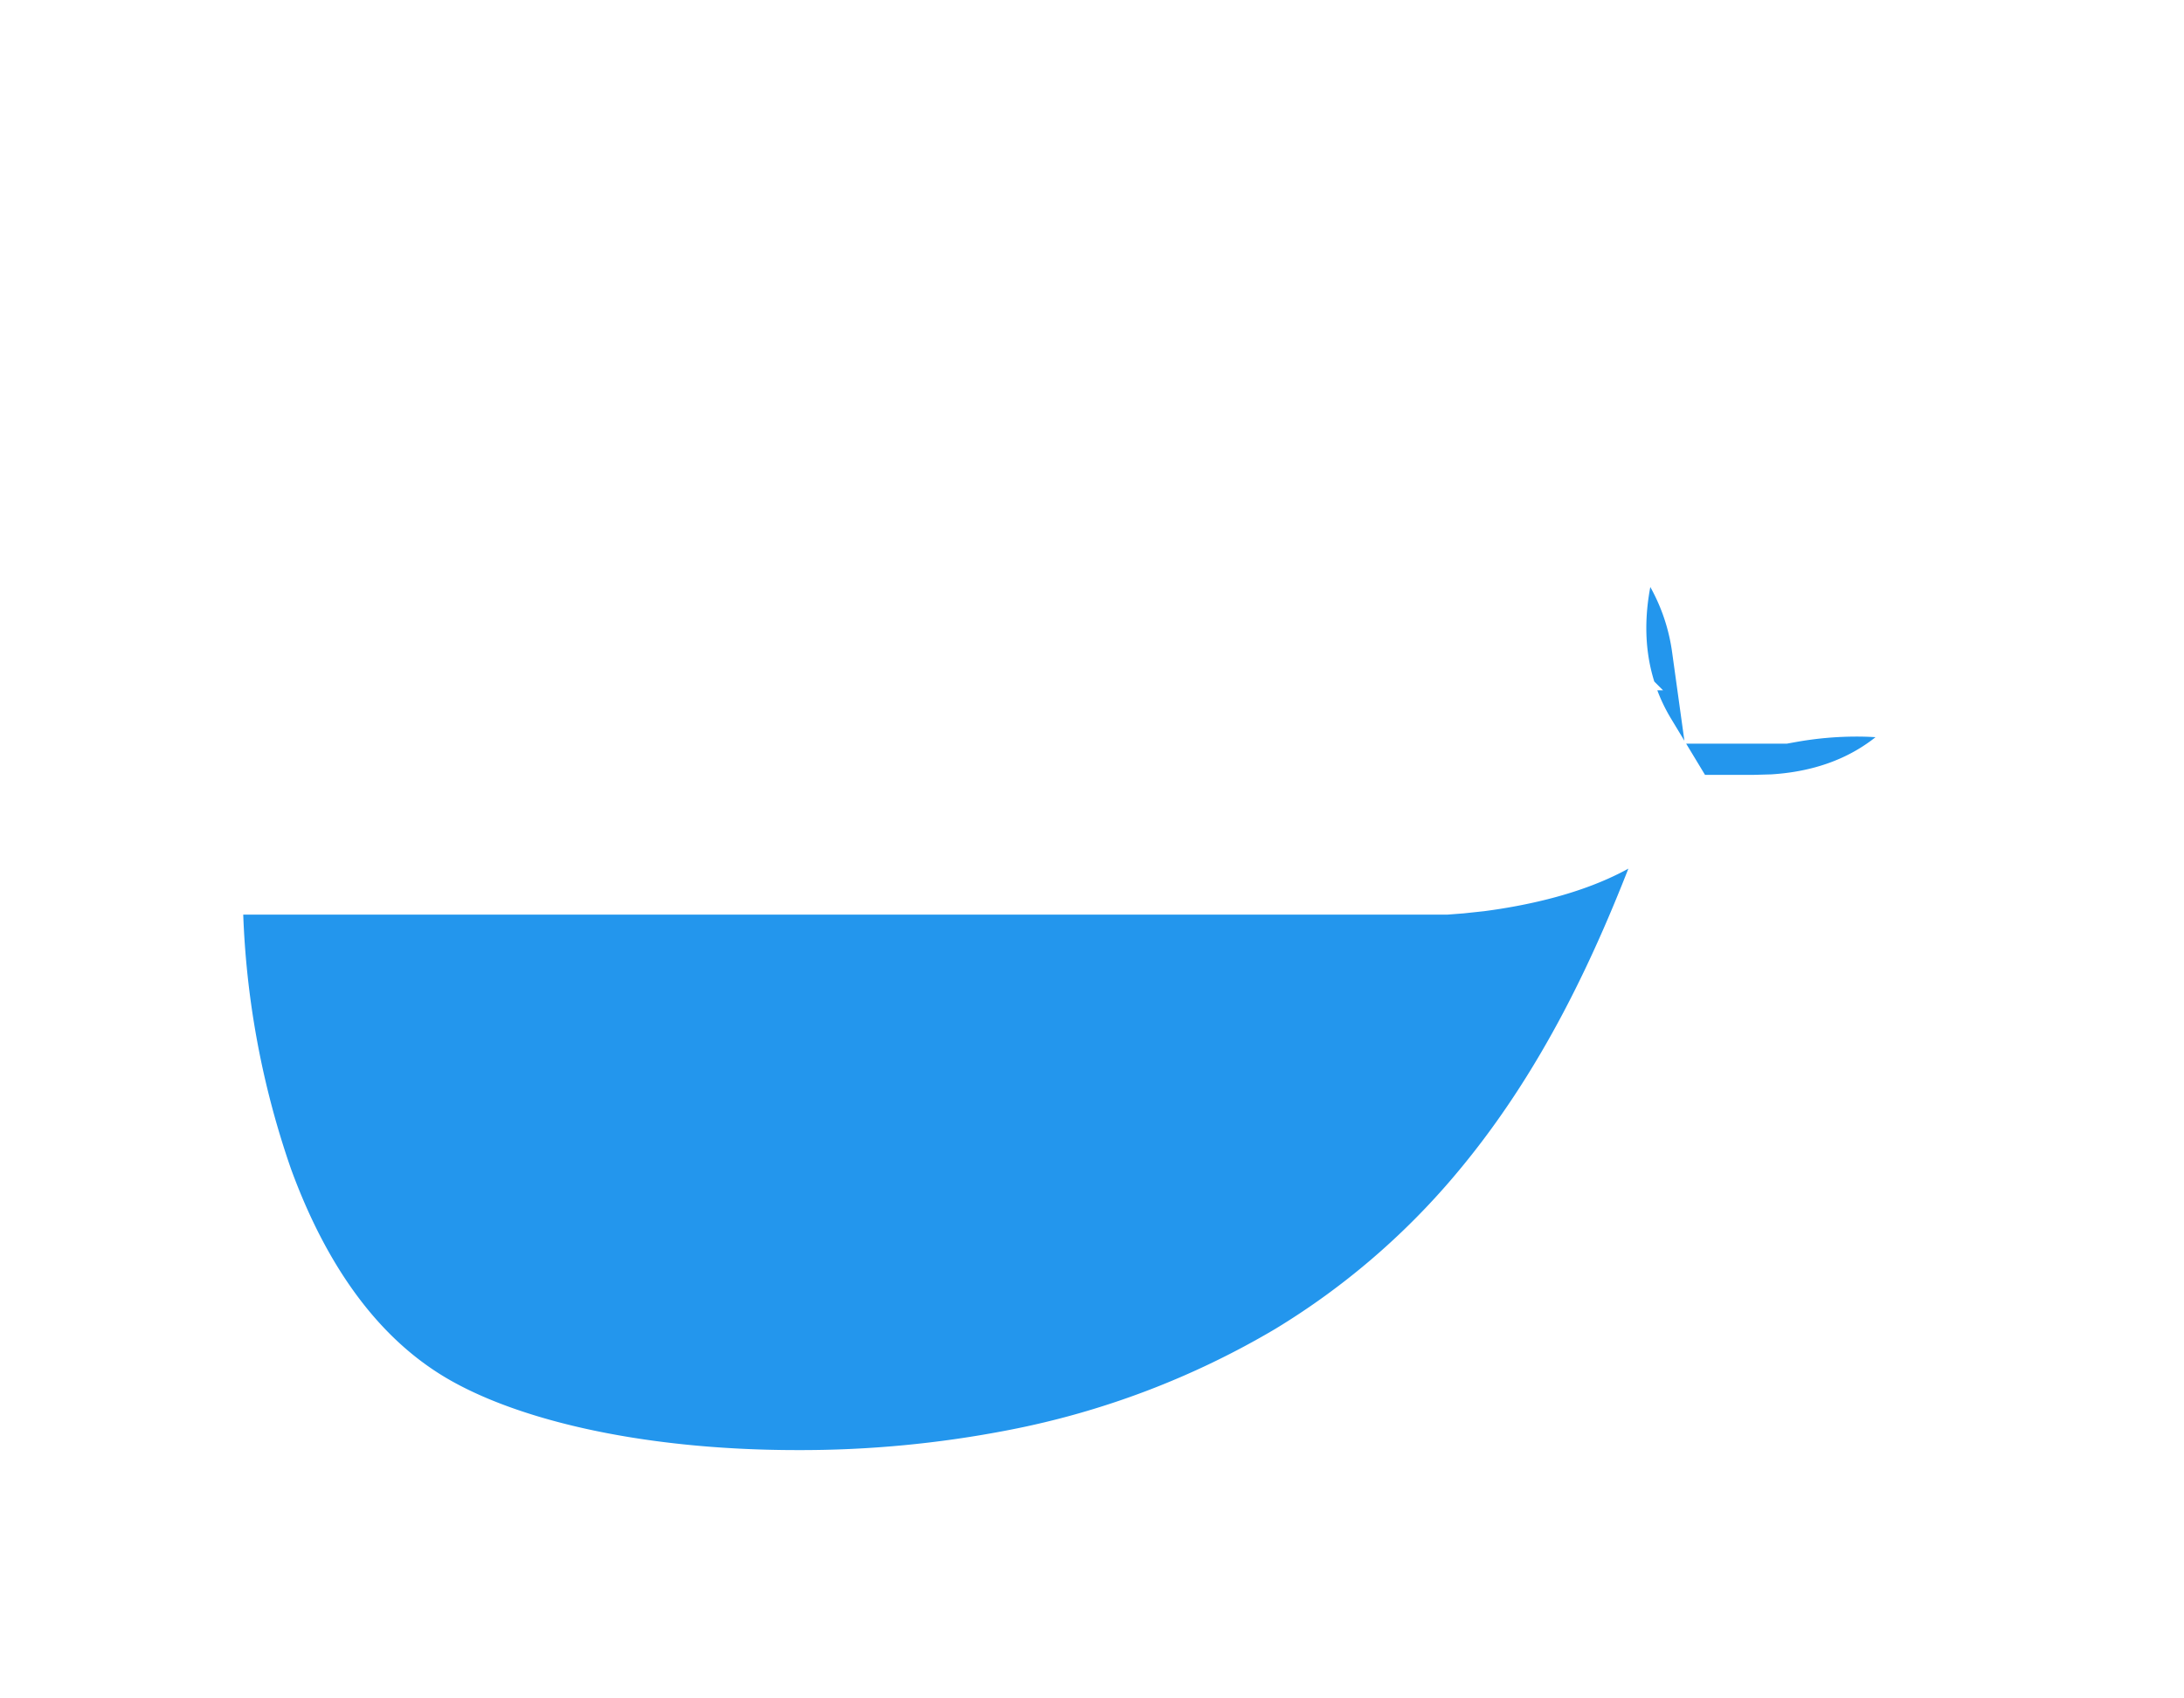
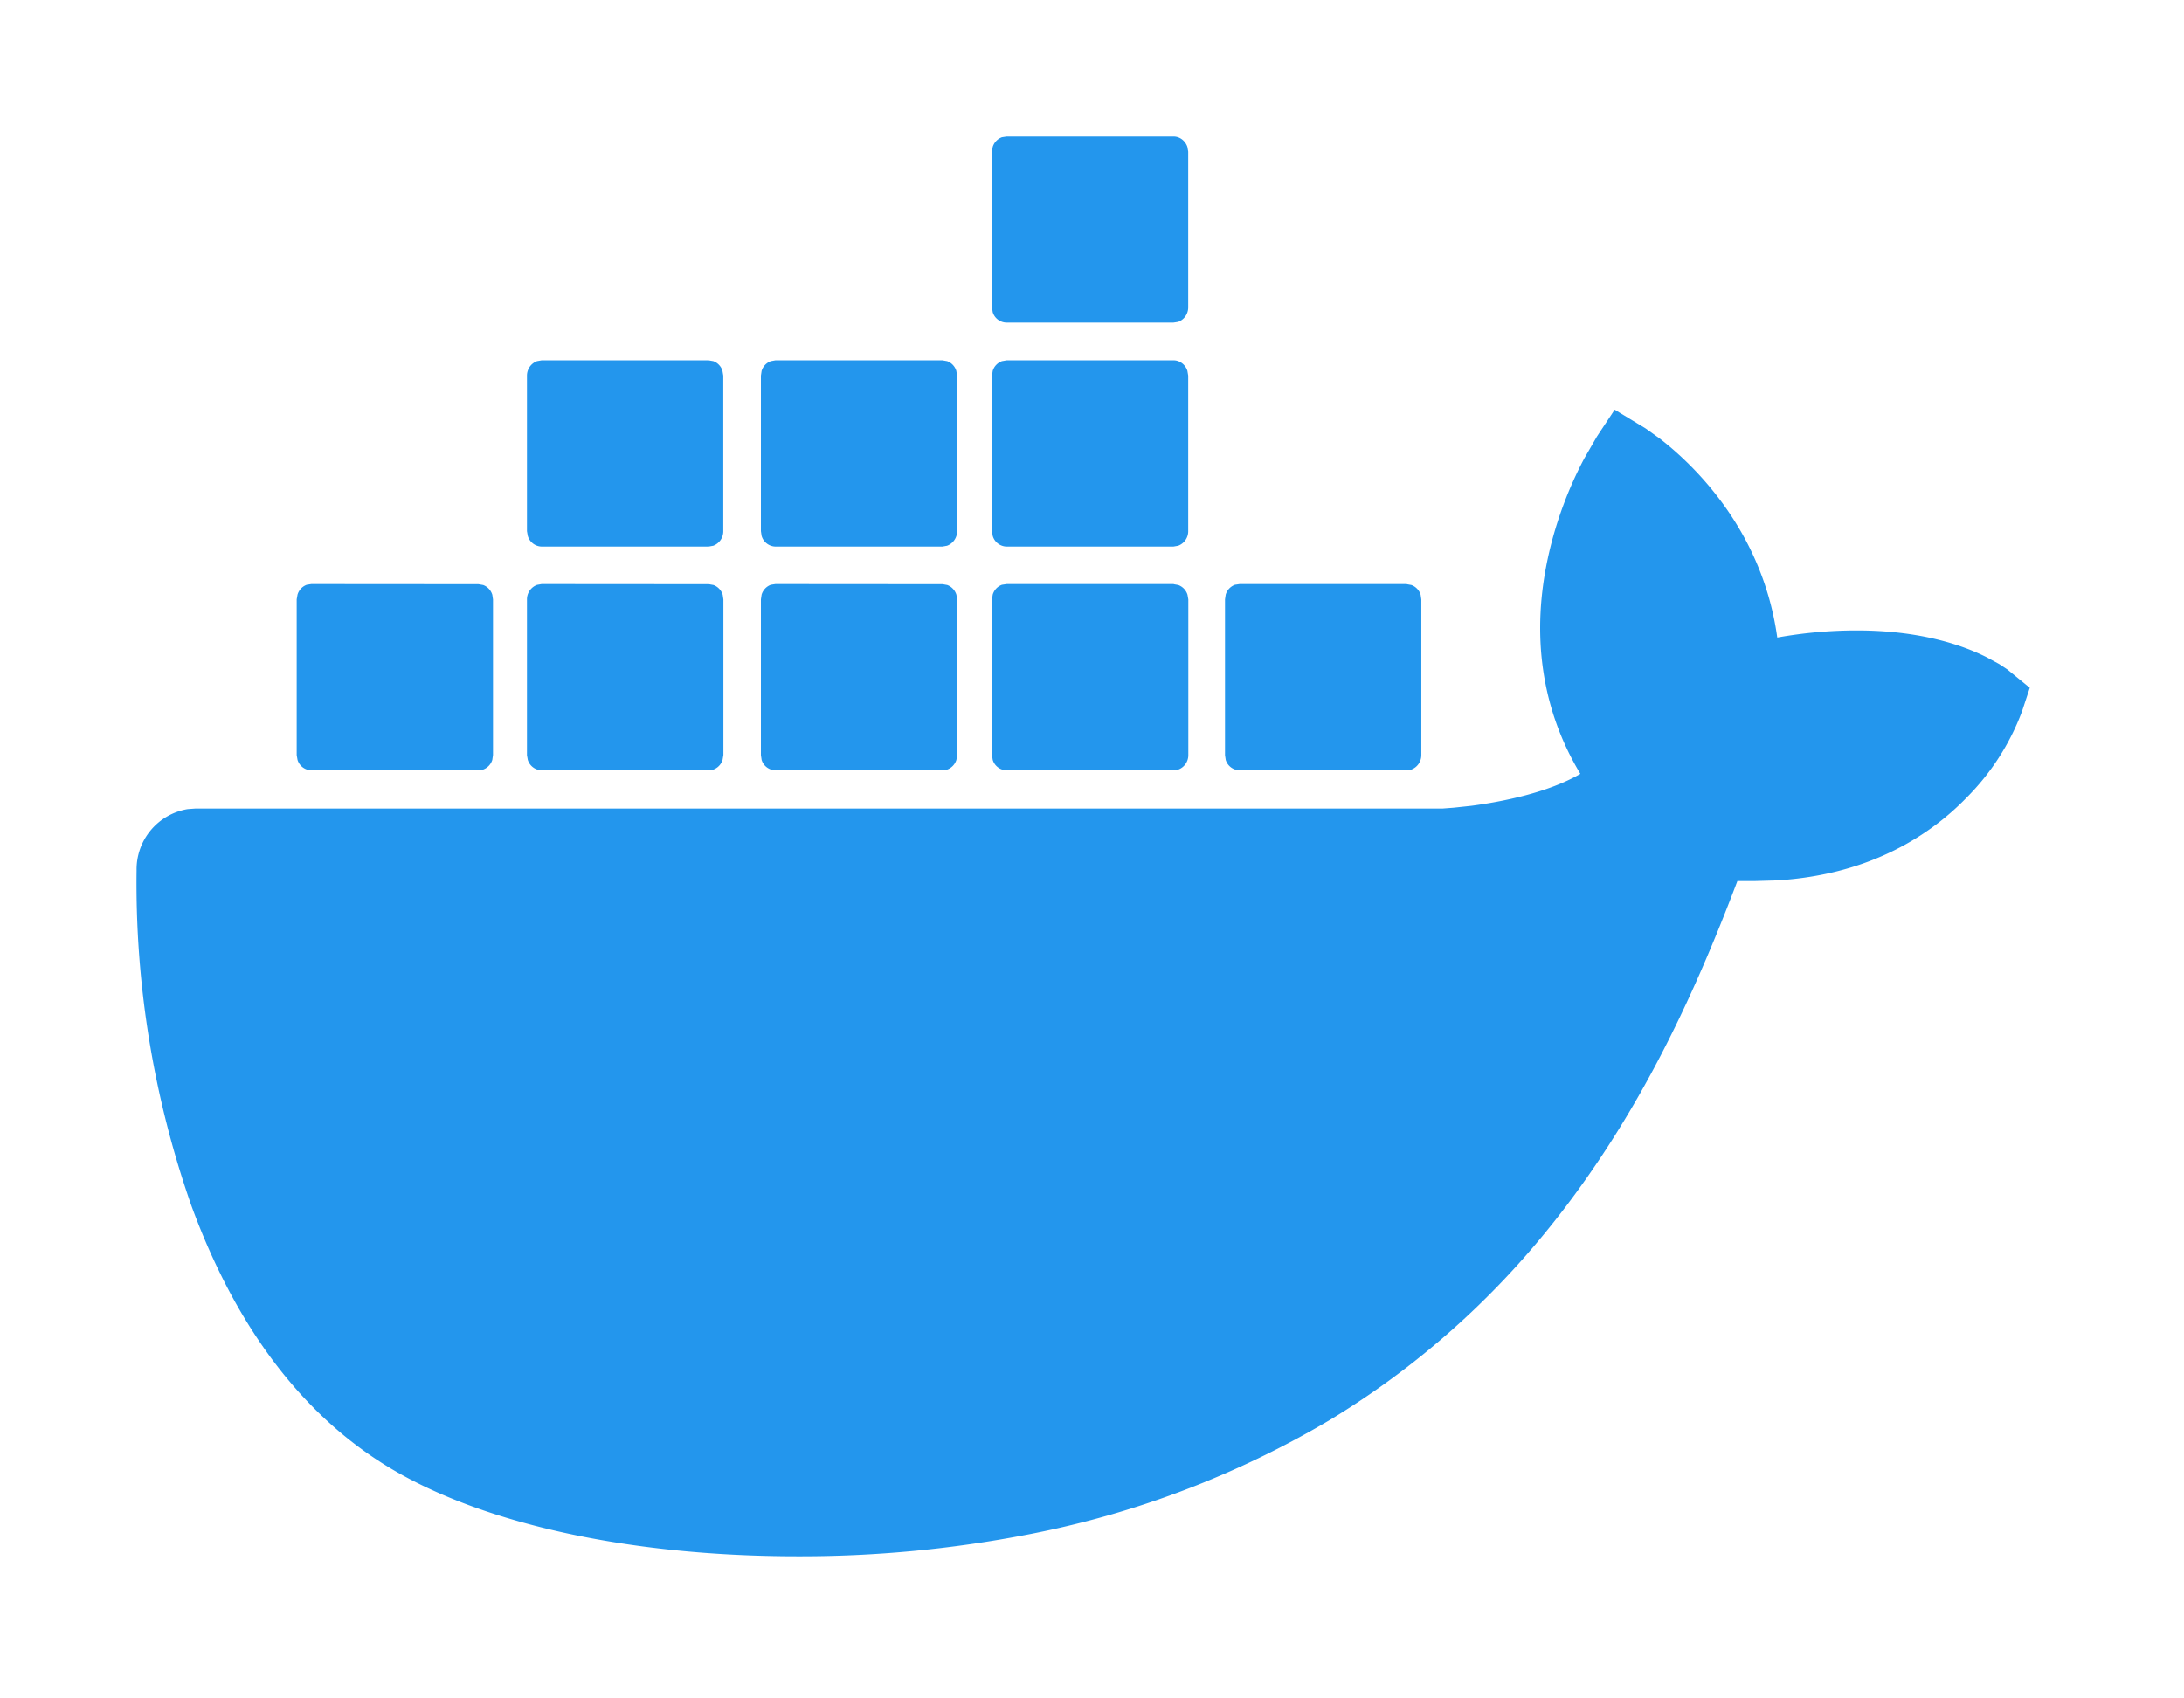
<svg xmlns="http://www.w3.org/2000/svg" width="288" height="224" fill="none">
  <g filter="url(#a)">
    <mask id="b" width="280" height="216" x="4" y="0" fill="#000" maskUnits="userSpaceOnUse">
-       <path fill="#fff" d="M4 0h280v216H4z" />
-       <path d="m210.584 53.572 2.341-3.542 4.088 2.481 1.81 1.296c4.369 3.37 13.56 11.984 15.542 26.277a59.456 59.456 0 0 1 10.502-.936c8.332 0 13.934 1.935 17.118 3.542l1.638.89 1.061.702 2.981 2.434-1.03 3.121a31.9 31.9 0 0 1-7.334 11.391c-4.526 4.666-12.484 10.174-25.108 10.892l-2.777.078h-2.31c-5.773 15.245-13.529 32.426-26.558 47.843a110.51 110.51 0 0 1-27.152 23.219 123.897 123.897 0 0 1-39.775 15.105 157.383 157.383 0 0 1-30.475 2.887c-22.627 0-42.6-4.494-54.88-12.359-10.97-7.006-19.397-18.444-25.061-33.97a128.743 128.743 0 0 1-7.194-44.161 8.054 8.054 0 0 1 6.741-8.051l1.061-.078h164.47l1.435-.11 2.325-.249c3.995-.531 10.081-1.717 14.356-4.213-5.118-8.474-6.569-18.382-4.181-28.93a51.427 51.427 0 0 1 4.681-12.64l1.685-2.919ZM63.092 73.047l.624.109a1.981 1.981 0 0 1 1.202 1.28l.093.624v20.52l-.093.64a1.982 1.982 0 0 1-1.217 1.279l-.609.093H41.06a1.935 1.935 0 0 1-1.826-1.373l-.11-.624v-20.55l.11-.625a1.982 1.982 0 0 1 1.217-1.295l.609-.094 22.033.016Zm30.382 0 .608.109a1.981 1.981 0 0 1 1.217 1.28l.094.624v20.52l-.11.64a1.982 1.982 0 0 1-1.216 1.279l-.609.093H71.425a1.95 1.95 0 0 1-1.826-1.373l-.11-.608V75.06a2.029 2.029 0 0 1 1.327-1.92l.609-.109 22.049.016Zm30.834 0 .608.109a1.99 1.99 0 0 1 1.202 1.28l.109.624v20.52l-.109.64a1.982 1.982 0 0 1-1.217 1.279l-.609.093h-22.033a1.933 1.933 0 0 1-1.826-1.373l-.093-.624v-20.55l.093-.625a1.985 1.985 0 0 1 1.217-1.295l.609-.094 22.049.016Zm30.459 0 .609.109a1.98 1.98 0 0 1 1.217 1.28l.109.624v20.52a2.026 2.026 0 0 1-1.326 1.919l-.624.093h-22.018a1.933 1.933 0 0 1-1.826-1.373l-.093-.624v-20.55l.093-.625a1.975 1.975 0 0 1 1.218-1.295l.624-.094h22.033l-.016.016Zm30.741 0 .608.109a1.98 1.98 0 0 1 1.218 1.28l.093.624v20.52a2.026 2.026 0 0 1-1.326 1.919l-.609.093h-22.033a1.933 1.933 0 0 1-1.826-1.373l-.093-.624v-20.55l.093-.625a1.975 1.975 0 0 1 1.217-1.295l.625-.094h22.017l.016.016ZM93.442 43.523l.625.11a1.982 1.982 0 0 1 1.201 1.264l.11.64v20.519a2.029 2.029 0 0 1-1.327 1.92l-.609.109H71.425a1.95 1.95 0 0 1-1.826-1.405l-.11-.624v-20.52a2.029 2.029 0 0 1 1.327-1.903l.609-.11h22.017Zm30.835 0 .624.11a1.982 1.982 0 0 1 1.201 1.264l.11.64v20.519a2.034 2.034 0 0 1-1.327 1.92l-.608.109h-22.018a1.95 1.95 0 0 1-1.826-1.405l-.093-.624v-20.52l.093-.624a1.982 1.982 0 0 1 1.217-1.28l.609-.109h22.018Zm30.475 0c.842 0 1.56.578 1.826 1.373l.109.64v20.52a2.034 2.034 0 0 1-1.327 1.92l-.624.109h-22.002a1.95 1.95 0 0 1-1.826-1.405l-.093-.624v-20.52l.093-.624a1.984 1.984 0 0 1 1.218-1.28l.624-.109h22.033-.031Zm0-29.523c.842 0 1.56.577 1.826 1.373l.109.624v20.536a2.034 2.034 0 0 1-1.327 1.919l-.624.094h-22.002a1.933 1.933 0 0 1-1.826-1.374l-.093-.624v-20.55l.093-.625a1.985 1.985 0 0 1 1.218-1.28l.608-.093h22.033-.015Z" />
-     </mask>
+       </mask>
    <path fill="#2396ED" d="m210.584 53.572 2.341-3.542 4.088 2.481 1.81 1.296c4.369 3.37 13.56 11.984 15.542 26.277a59.456 59.456 0 0 1 10.502-.936c8.332 0 13.934 1.935 17.118 3.542l1.638.89 1.061.702 2.981 2.434-1.03 3.121a31.9 31.9 0 0 1-7.334 11.391c-4.526 4.666-12.484 10.174-25.108 10.892l-2.777.078h-2.31c-5.773 15.245-13.529 32.426-26.558 47.843a110.51 110.51 0 0 1-27.152 23.219 123.897 123.897 0 0 1-39.775 15.105 157.383 157.383 0 0 1-30.475 2.887c-22.627 0-42.6-4.494-54.88-12.359-10.97-7.006-19.397-18.444-25.061-33.97a128.743 128.743 0 0 1-7.194-44.161 8.054 8.054 0 0 1 6.741-8.051l1.061-.078h164.47l1.435-.11 2.325-.249c3.995-.531 10.081-1.717 14.356-4.213-5.118-8.474-6.569-18.382-4.181-28.93a51.427 51.427 0 0 1 4.681-12.64l1.685-2.919ZM63.092 73.047l.624.109a1.981 1.981 0 0 1 1.202 1.28l.093.624v20.52l-.093.64a1.982 1.982 0 0 1-1.217 1.279l-.609.093H41.06a1.935 1.935 0 0 1-1.826-1.373l-.11-.624v-20.55l.11-.625a1.982 1.982 0 0 1 1.217-1.295l.609-.094 22.033.016Zm30.382 0 .608.109a1.981 1.981 0 0 1 1.217 1.28l.094.624v20.52l-.11.64a1.982 1.982 0 0 1-1.216 1.279l-.609.093H71.425a1.95 1.95 0 0 1-1.826-1.373l-.11-.608V75.06a2.029 2.029 0 0 1 1.327-1.92l.609-.109 22.049.016Zm30.834 0 .608.109a1.99 1.99 0 0 1 1.202 1.28l.109.624v20.52l-.109.64a1.982 1.982 0 0 1-1.217 1.279l-.609.093h-22.033a1.933 1.933 0 0 1-1.826-1.373l-.093-.624v-20.55l.093-.625a1.985 1.985 0 0 1 1.217-1.295l.609-.094 22.049.016Zm30.459 0 .609.109a1.98 1.98 0 0 1 1.217 1.28l.109.624v20.52a2.026 2.026 0 0 1-1.326 1.919l-.624.093h-22.018a1.933 1.933 0 0 1-1.826-1.373l-.093-.624v-20.55l.093-.625a1.975 1.975 0 0 1 1.218-1.295l.624-.094h22.033l-.016.016Zm30.741 0 .608.109a1.98 1.98 0 0 1 1.218 1.28l.093.624v20.52a2.026 2.026 0 0 1-1.326 1.919l-.609.093h-22.033a1.933 1.933 0 0 1-1.826-1.373l-.093-.624v-20.55l.093-.625a1.975 1.975 0 0 1 1.217-1.295l.625-.094h22.017l.016.016ZM93.442 43.523l.625.11a1.982 1.982 0 0 1 1.201 1.264l.11.64v20.519a2.029 2.029 0 0 1-1.327 1.92l-.609.109H71.425a1.95 1.95 0 0 1-1.826-1.405l-.11-.624v-20.52a2.029 2.029 0 0 1 1.327-1.903l.609-.11h22.017Zm30.835 0 .624.11a1.982 1.982 0 0 1 1.201 1.264l.11.64v20.519a2.034 2.034 0 0 1-1.327 1.92l-.608.109h-22.018a1.95 1.95 0 0 1-1.826-1.405l-.093-.624v-20.52l.093-.624a1.982 1.982 0 0 1 1.217-1.28l.609-.109h22.018Zm30.475 0c.842 0 1.56.578 1.826 1.373l.109.64v20.52a2.034 2.034 0 0 1-1.327 1.92l-.624.109h-22.002a1.95 1.95 0 0 1-1.826-1.405l-.093-.624v-20.52l.093-.624a1.984 1.984 0 0 1 1.218-1.28l.624-.109h22.033-.031Zm0-29.523c.842 0 1.56.577 1.826 1.373l.109.624v20.536a2.034 2.034 0 0 1-1.327 1.919l-.624.094h-22.002a1.933 1.933 0 0 1-1.826-1.374l-.093-.624v-20.55l.093-.625a1.985 1.985 0 0 1 1.218-1.28l.608-.093h22.033-.015Z" />
    <path stroke="#fff" stroke-width="28" d="m210.584 53.572 2.341-3.542 4.088 2.481 1.81 1.296c4.369 3.37 13.56 11.984 15.542 26.277a59.456 59.456 0 0 1 10.502-.936c8.332 0 13.934 1.935 17.118 3.542l1.638.89 1.061.702 2.981 2.434-1.03 3.121a31.9 31.9 0 0 1-7.334 11.391c-4.526 4.666-12.484 10.174-25.108 10.892l-2.777.078h-2.31c-5.773 15.245-13.529 32.426-26.558 47.843a110.51 110.51 0 0 1-27.152 23.219 123.897 123.897 0 0 1-39.775 15.105 157.383 157.383 0 0 1-30.475 2.887c-22.627 0-42.6-4.494-54.88-12.359-10.97-7.006-19.397-18.444-25.061-33.97a128.743 128.743 0 0 1-7.194-44.161 8.054 8.054 0 0 1 6.741-8.051l1.061-.078h164.47l1.435-.11 2.325-.249c3.995-.531 10.081-1.717 14.356-4.213-5.118-8.474-6.569-18.382-4.181-28.93a51.427 51.427 0 0 1 4.681-12.64l1.685-2.919ZM63.092 73.047l.624.109a1.981 1.981 0 0 1 1.202 1.28l.093.624v20.52l-.093.64a1.982 1.982 0 0 1-1.217 1.279l-.609.093H41.06a1.935 1.935 0 0 1-1.826-1.373l-.11-.624v-20.55l.11-.625a1.982 1.982 0 0 1 1.217-1.295l.609-.094 22.033.016Zm30.382 0 .608.109a1.981 1.981 0 0 1 1.217 1.28l.094.624v20.52l-.11.64a1.982 1.982 0 0 1-1.216 1.279l-.609.093H71.425a1.95 1.95 0 0 1-1.826-1.373l-.11-.608V75.06a2.029 2.029 0 0 1 1.327-1.92l.609-.109 22.049.016Zm30.834 0 .608.109a1.99 1.99 0 0 1 1.202 1.28l.109.624v20.52l-.109.64a1.982 1.982 0 0 1-1.217 1.279l-.609.093h-22.033a1.933 1.933 0 0 1-1.826-1.373l-.093-.624v-20.55l.093-.625a1.985 1.985 0 0 1 1.217-1.295l.609-.094 22.049.016Zm30.459 0 .609.109a1.98 1.98 0 0 1 1.217 1.28l.109.624v20.52a2.026 2.026 0 0 1-1.326 1.919l-.624.093h-22.018a1.933 1.933 0 0 1-1.826-1.373l-.093-.624v-20.55l.093-.625a1.975 1.975 0 0 1 1.218-1.295l.624-.094h22.033l-.016.016Zm30.741 0 .608.109a1.98 1.98 0 0 1 1.218 1.28l.093.624v20.52a2.026 2.026 0 0 1-1.326 1.919l-.609.093h-22.033a1.933 1.933 0 0 1-1.826-1.373l-.093-.624v-20.55l.093-.625a1.975 1.975 0 0 1 1.217-1.295l.625-.094h22.017l.016.016ZM93.442 43.523l.625.11a1.982 1.982 0 0 1 1.201 1.264l.11.64v20.519a2.029 2.029 0 0 1-1.327 1.92l-.609.109H71.425a1.95 1.95 0 0 1-1.826-1.405l-.11-.624v-20.52a2.029 2.029 0 0 1 1.327-1.903l.609-.11h22.017Zm30.835 0 .624.11a1.982 1.982 0 0 1 1.201 1.264l.11.64v20.519a2.034 2.034 0 0 1-1.327 1.92l-.608.109h-22.018a1.95 1.95 0 0 1-1.826-1.405l-.093-.624v-20.52l.093-.624a1.982 1.982 0 0 1 1.217-1.28l.609-.109h22.018Zm30.475 0c.842 0 1.56.578 1.826 1.373l.109.64v20.52a2.034 2.034 0 0 1-1.327 1.92l-.624.109h-22.002a1.95 1.95 0 0 1-1.826-1.405l-.093-.624v-20.52l.093-.624a1.984 1.984 0 0 1 1.218-1.28l.624-.109h22.033-.031Zm0-29.523c.842 0 1.56.577 1.826 1.373l.109.624v20.536a2.034 2.034 0 0 1-1.327 1.919l-.624.094h-22.002a1.933 1.933 0 0 1-1.826-1.374l-.093-.624v-20.55l.093-.625a1.985 1.985 0 0 1 1.218-1.28l.608-.093h22.033-.015Z" mask="url(#b)" />
  </g>
  <defs>
    <filter id="a" width="287.976" height="223.253" x="0" y="0" color-interpolation-filters="sRGB" filterUnits="userSpaceOnUse">
      <feFlood flood-opacity="0" result="BackgroundImageFix" />
      <feColorMatrix in="SourceAlpha" result="hardAlpha" values="0 0 0 0 0 0 0 0 0 0 0 0 0 0 0 0 0 0 127 0" />
      <feOffset dy="4" />
      <feGaussianBlur stdDeviation="2" />
      <feComposite in2="hardAlpha" operator="out" />
      <feColorMatrix values="0 0 0 0 0 0 0 0 0 0 0 0 0 0 0 0 0 0 0.25 0" />
      <feBlend in2="BackgroundImageFix" result="effect1_dropShadow_13_285" />
      <feBlend in="SourceGraphic" in2="effect1_dropShadow_13_285" result="shape" />
    </filter>
  </defs>
</svg>